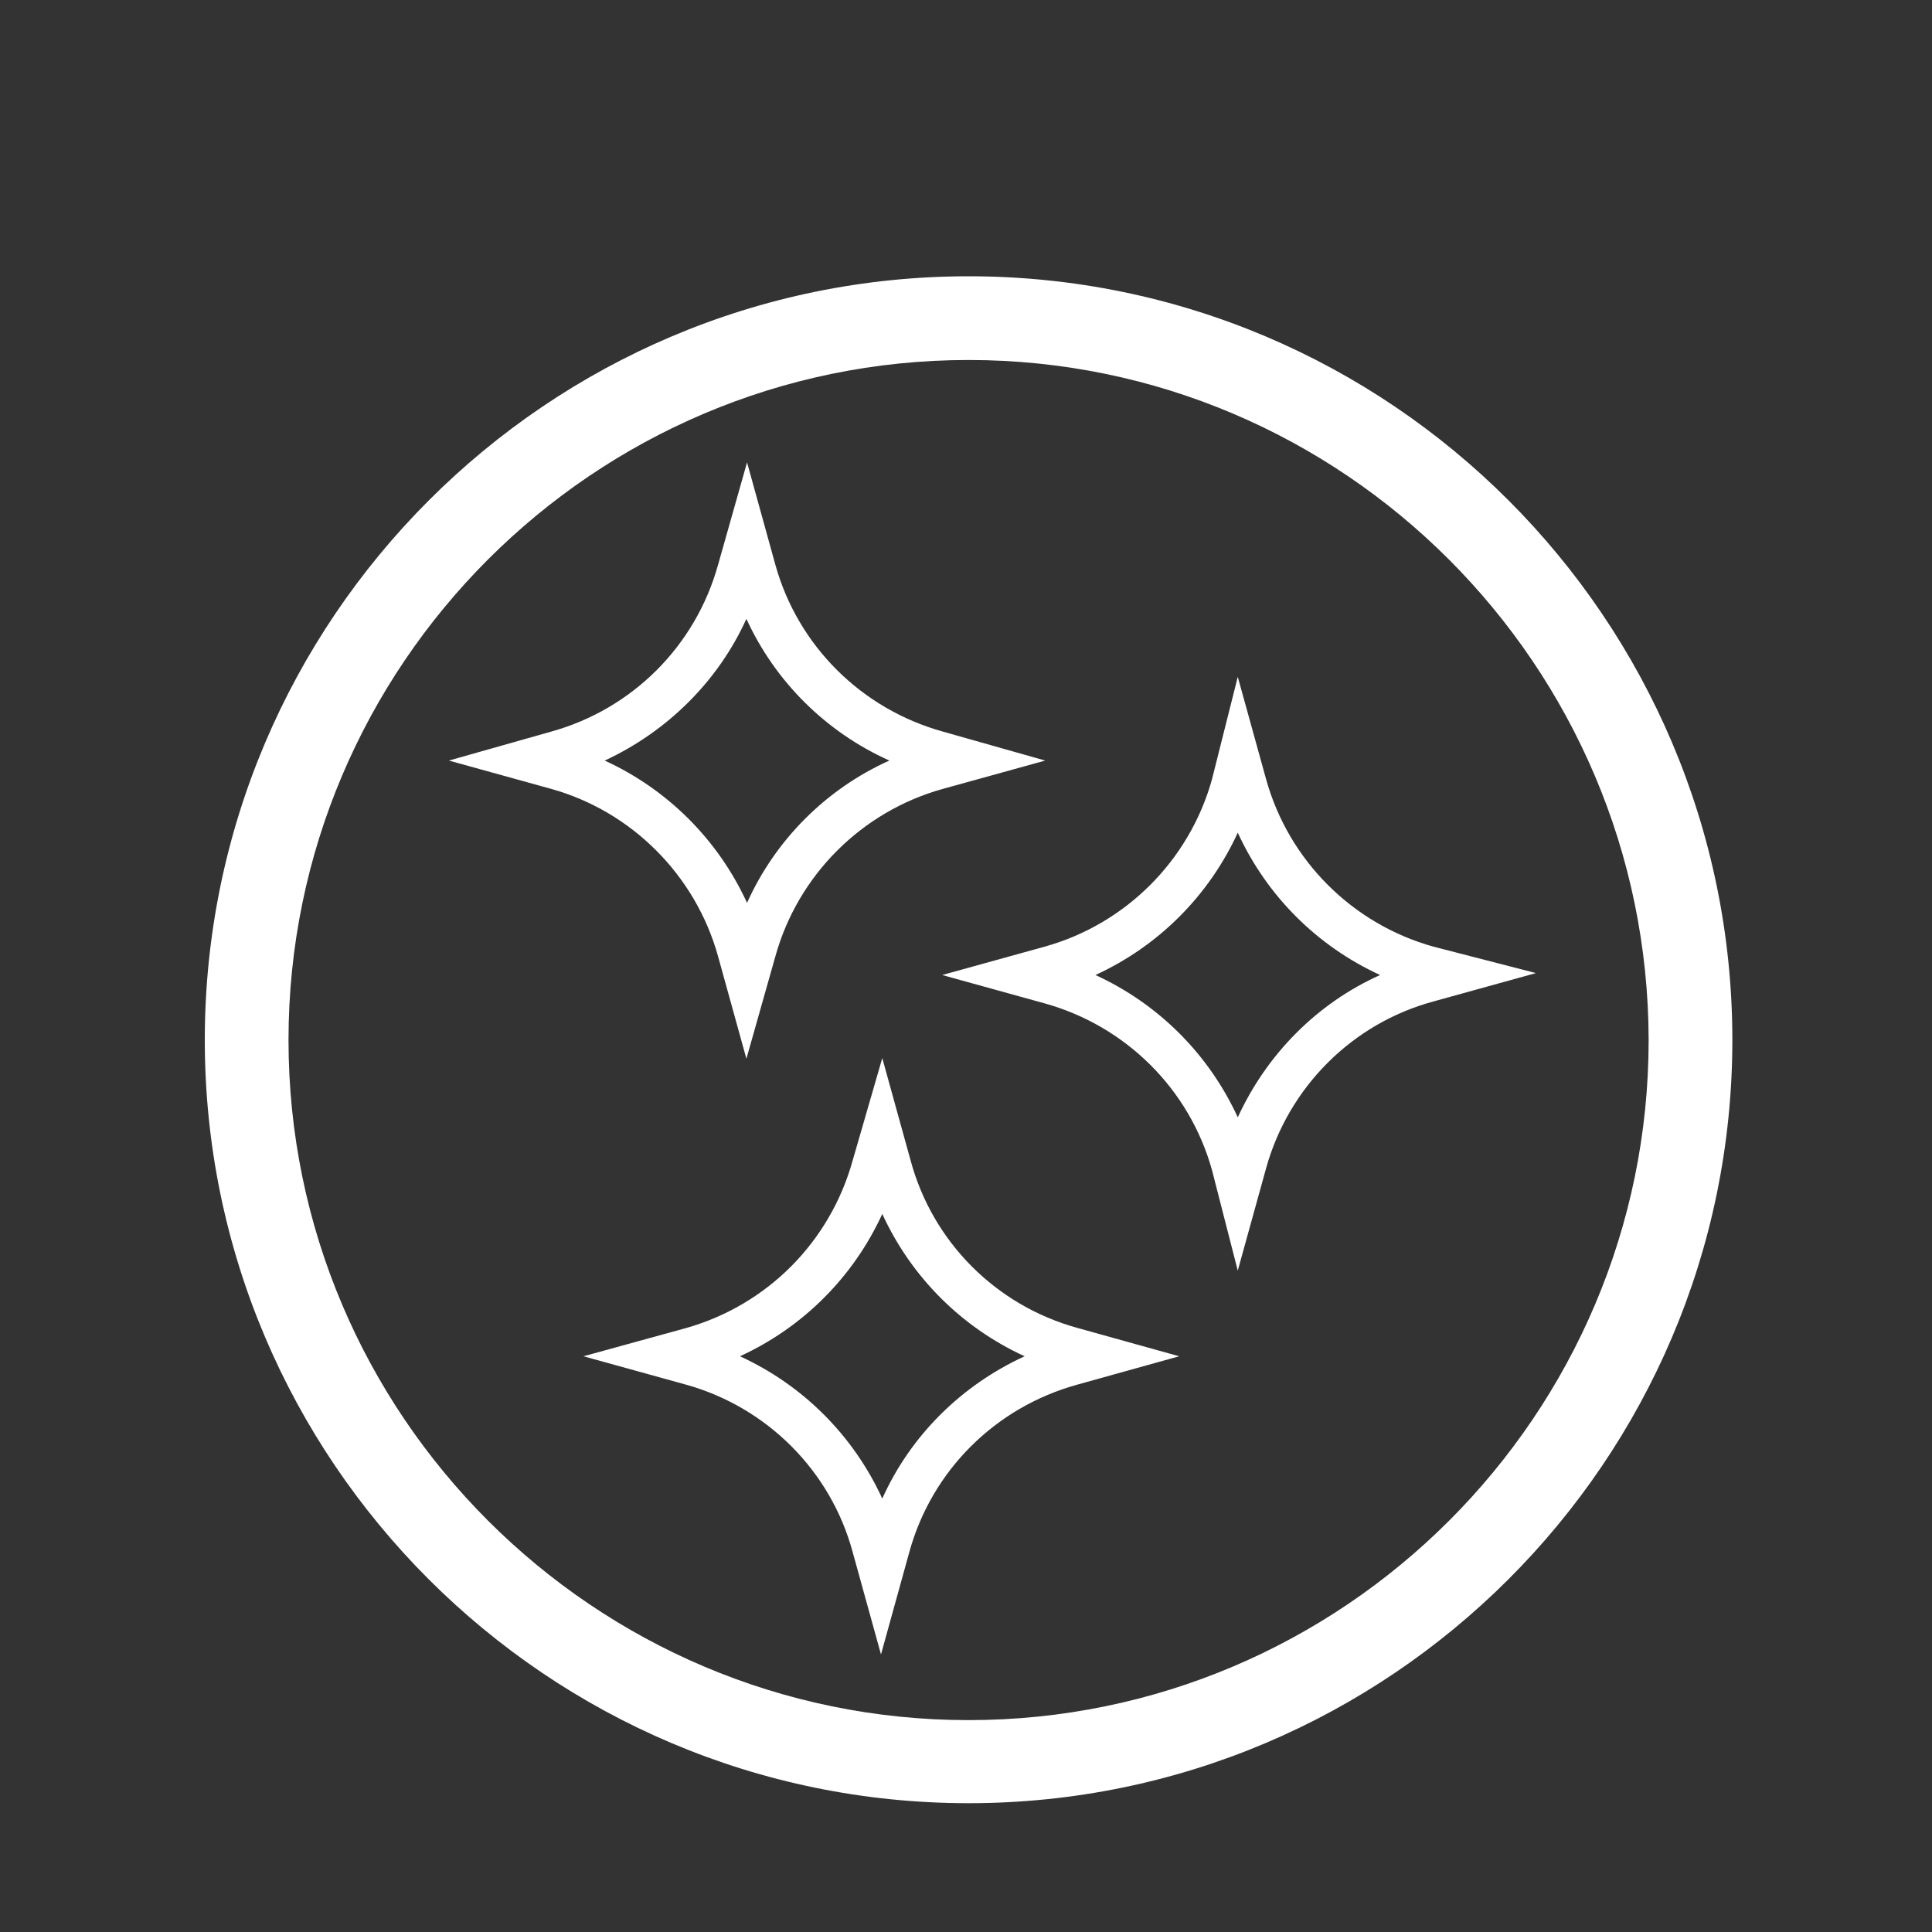
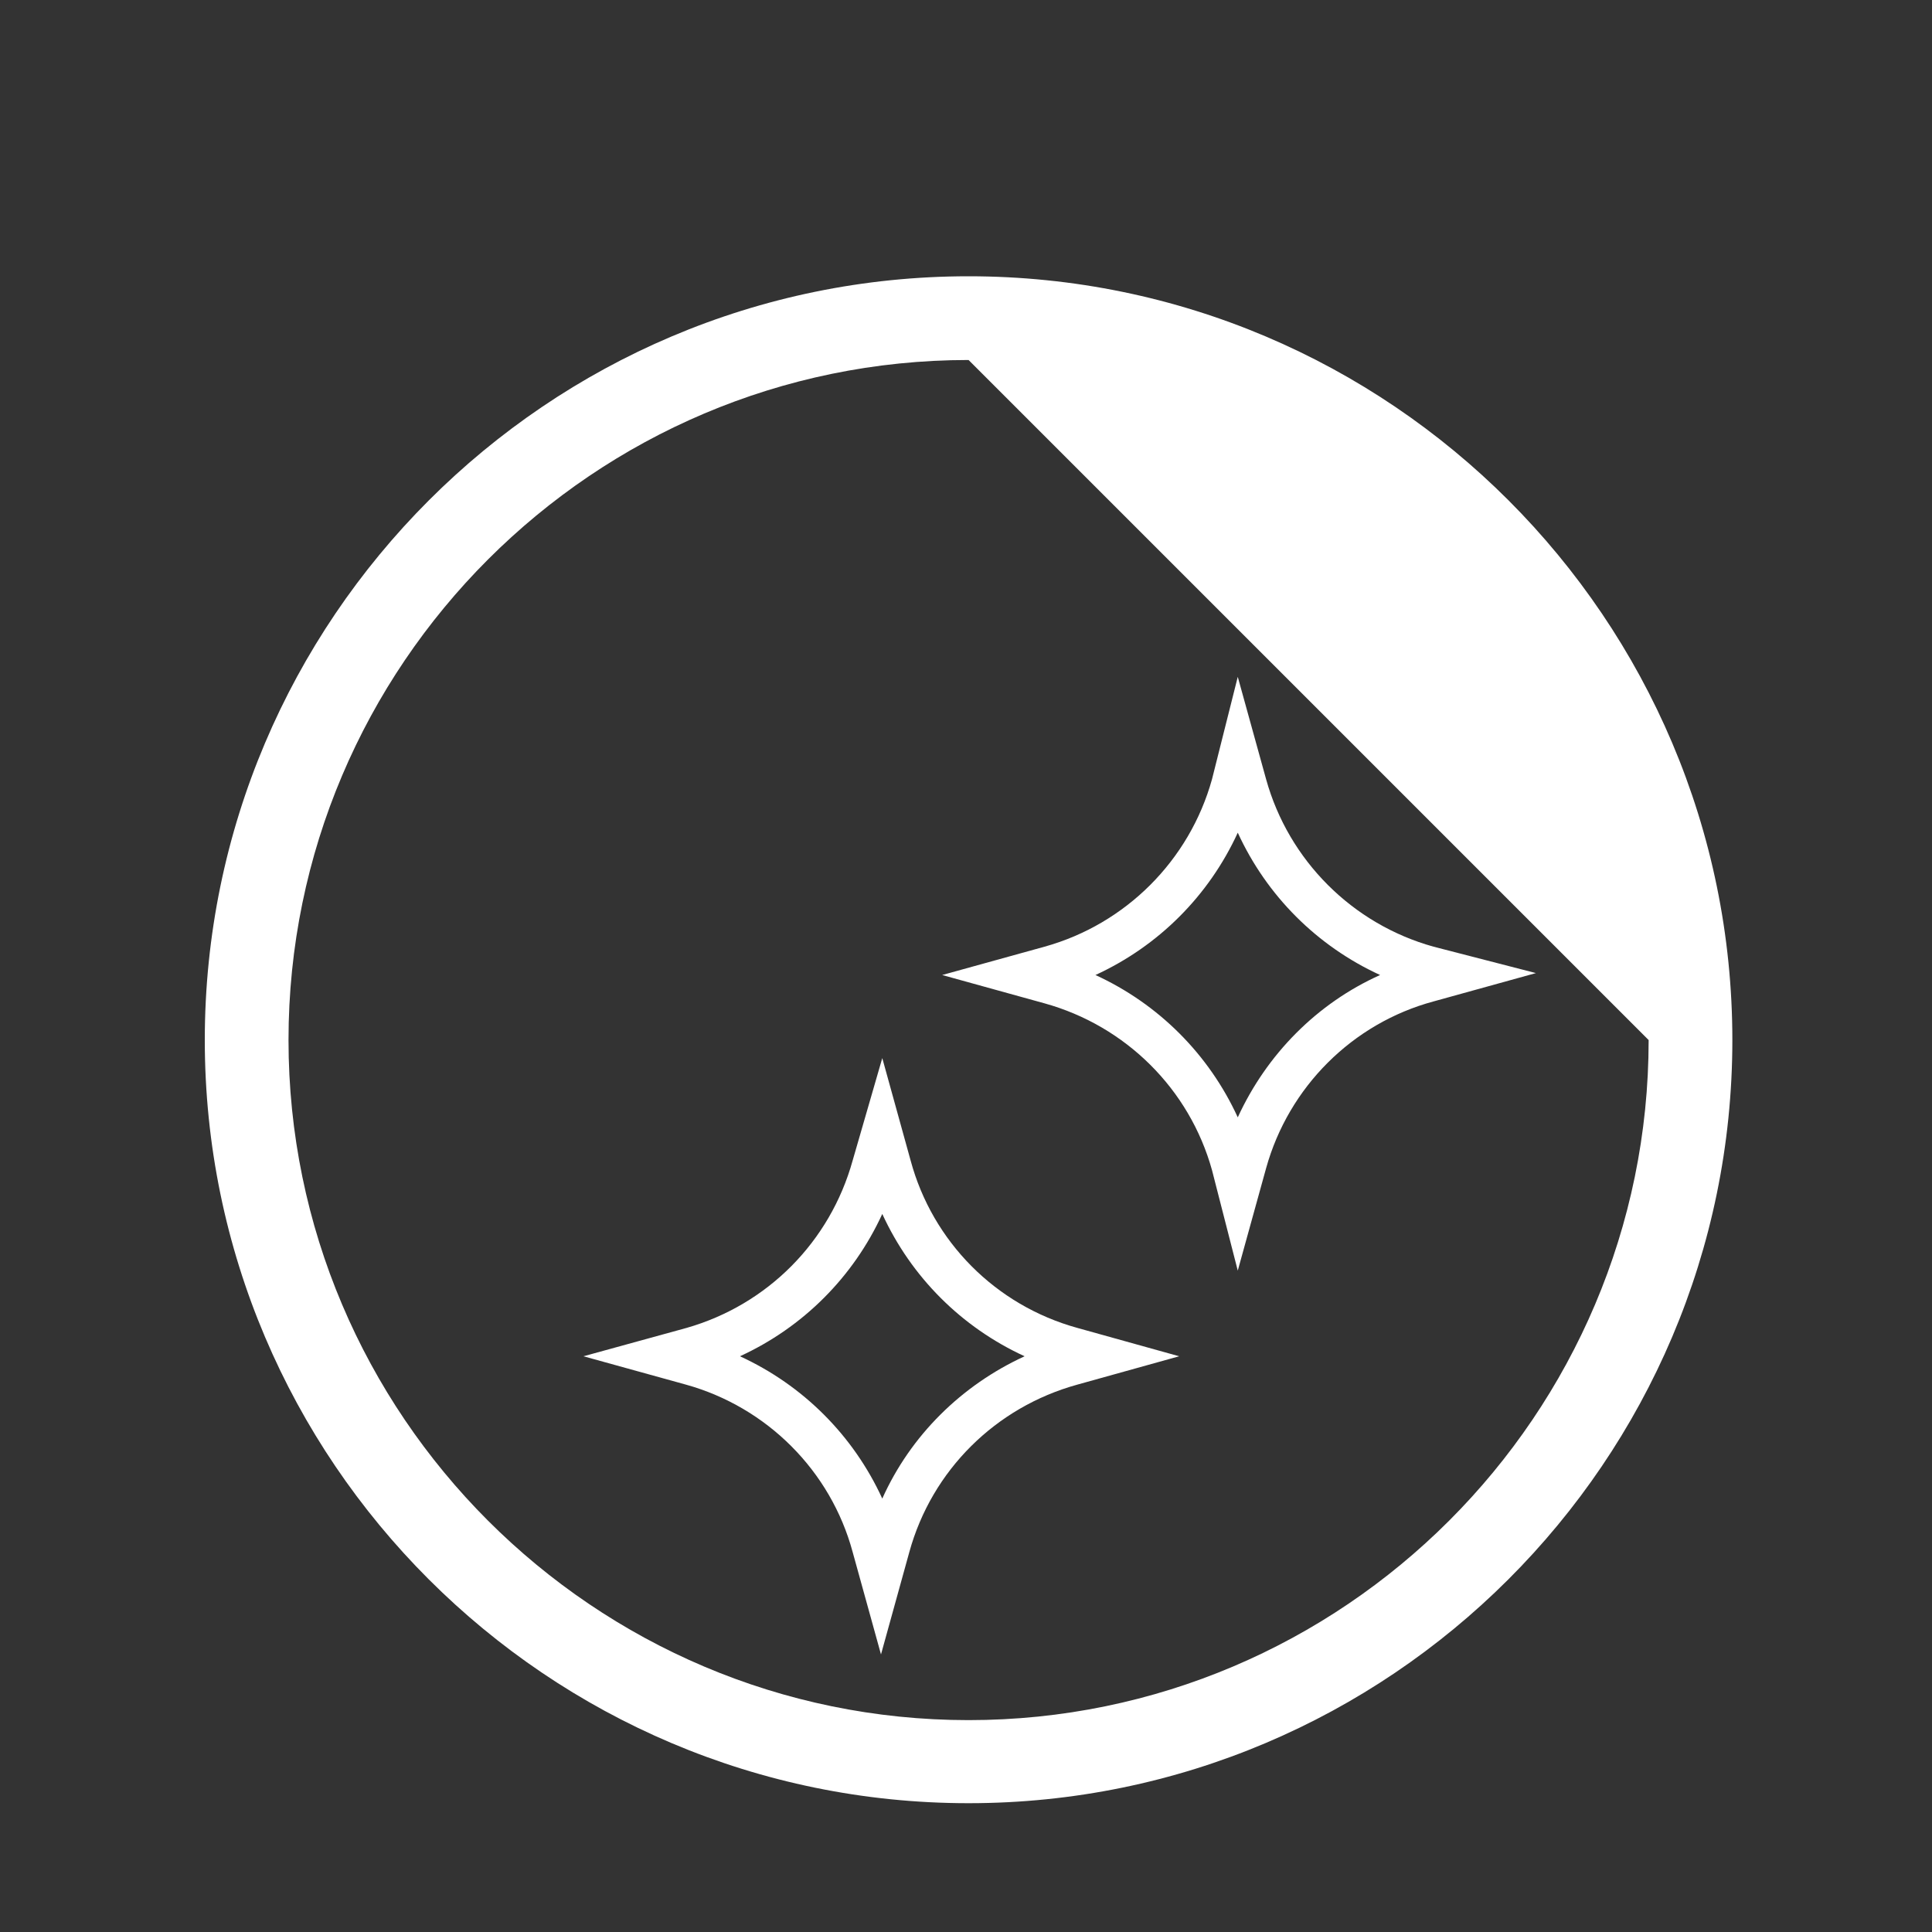
<svg xmlns="http://www.w3.org/2000/svg" version="1.1" id="Calque_1" x="0px" y="0px" viewBox="0 0 300 300" style="enable-background:new 0 0 300 300;" xml:space="preserve">
  <rect x="0" y="0" width="300" height="300" fill="#333333" stroke="none" />
  <style type="text/css"> .st0{fill:#014577;} .st1{fill:#FFFFFF;} .st2{fill:#0090D9;} .st3{fill:none;} .st4{opacity:0.5;} .st5{opacity:0.5;fill:#0090D9;} .st6{fill:#BB0003;} .st7{fill:none;stroke:#014577;stroke-width:13;stroke-miterlimit:10;} .st8{fill:#2DB455;} .st9{fill:none;stroke:#2DB455;stroke-width:13;stroke-miterlimit:10;} .st10{fill:none;stroke:#FFFFFF;stroke-width:13;stroke-miterlimit:10;} .st11{fill-rule:evenodd;clip-rule:evenodd;} .st12{fill:#178FCF;} .st13{fill-rule:evenodd;clip-rule:evenodd;fill:#014577;} .st14{fill-rule:evenodd;clip-rule:evenodd;fill:#0090D9;} .st15{fill:#004A73;} .st16{fill-rule:evenodd;clip-rule:evenodd;fill:#FFFFFF;} .st17{fill:#ED0B1E;} .st18{fill:none;stroke:#0090D9;stroke-width:12;stroke-miterlimit:10;} </style>
-   <path class="st1" d="M115.9,96.1c4.5,9.8,12.4,17.6,22.2,22c-9.8,4.4-17.7,12.3-22.1,22.1c-4.5-9.8-12.3-17.6-22.1-22.1 C103.6,113.6,111.5,105.8,115.9,96.1L115.9,96.1z M111.5,148.5l4.4,15.9l4.5-15.9c3.5-12.6,13.4-22.5,26-26l15.9-4.4l-15.9-4.5 c-12.6-3.5-22.5-13.3-26-25.9l-4.4-15.9l-4.5,15.9c-3.5,12.6-13.3,22.4-25.9,25.9l-15.9,4.5l15.9,4.4l0,0 C98.1,126,108,135.9,111.5,148.5L111.5,148.5z" />
  <path class="st1" d="M192.2,173.5c-4.5-9.8-12.3-17.6-22.1-22.1c9.8-4.5,17.6-12.3,22.1-22.1c4.5,9.8,12.3,17.6,22.1,22.1 C204.5,155.8,196.7,163.7,192.2,173.5z M222.6,147c-12.6-3.5-22.5-13.4-26-26l-4.4-15.9l-4,15.9c-3.5,12.6-13.4,22.5-26,26 l-15.9,4.4l15.9,4.4v0c12.6,3.5,22.5,13.3,26,25.9l4,15.6l4.4-15.9h0c3.5-12.6,13.4-22.5,26-25.9l15.9-4.4L222.6,147z" />
  <path class="st1" d="M137,232.7L137,232.7c-4.5-9.8-12.3-17.6-22.1-22.1c9.8-4.5,17.6-12.3,22.1-22.1c4.5,9.8,12.3,17.6,22.1,22.1 C149.3,215.1,141.4,222.9,137,232.7L137,232.7z M141.4,180.2l-4.4-15.9l-4.6,15.9c-3.5,12.6-13.2,22.4-25.8,26l-16,4.4l15.9,4.4 c12.6,3.5,22.5,13.4,25.9,26l4.4,15.9l4.4-15.9h0c3.5-12.7,13.4-22.5,26.1-26l15.8-4.4l-15.8-4.4 C154.6,202.7,144.8,192.8,141.4,180.2L141.4,180.2z" />
-   <path class="st1" d="M150.4,280C85,280,31.8,226.8,31.8,161.5S85,42.9,150.4,42.9c65.4,0,118.6,53.2,118.6,118.6 S215.7,280,150.4,280z M150.4,55.9c-58.2,0-105.6,47.4-105.6,105.6c0,58.2,47.4,105.6,105.6,105.6c58.2,0,105.6-47.4,105.6-105.6 C255.9,103.3,208.6,55.9,150.4,55.9z" />
+   <path class="st1" d="M150.4,280C85,280,31.8,226.8,31.8,161.5S85,42.9,150.4,42.9c65.4,0,118.6,53.2,118.6,118.6 S215.7,280,150.4,280z M150.4,55.9c-58.2,0-105.6,47.4-105.6,105.6c0,58.2,47.4,105.6,105.6,105.6c58.2,0,105.6-47.4,105.6-105.6 z" />
</svg>